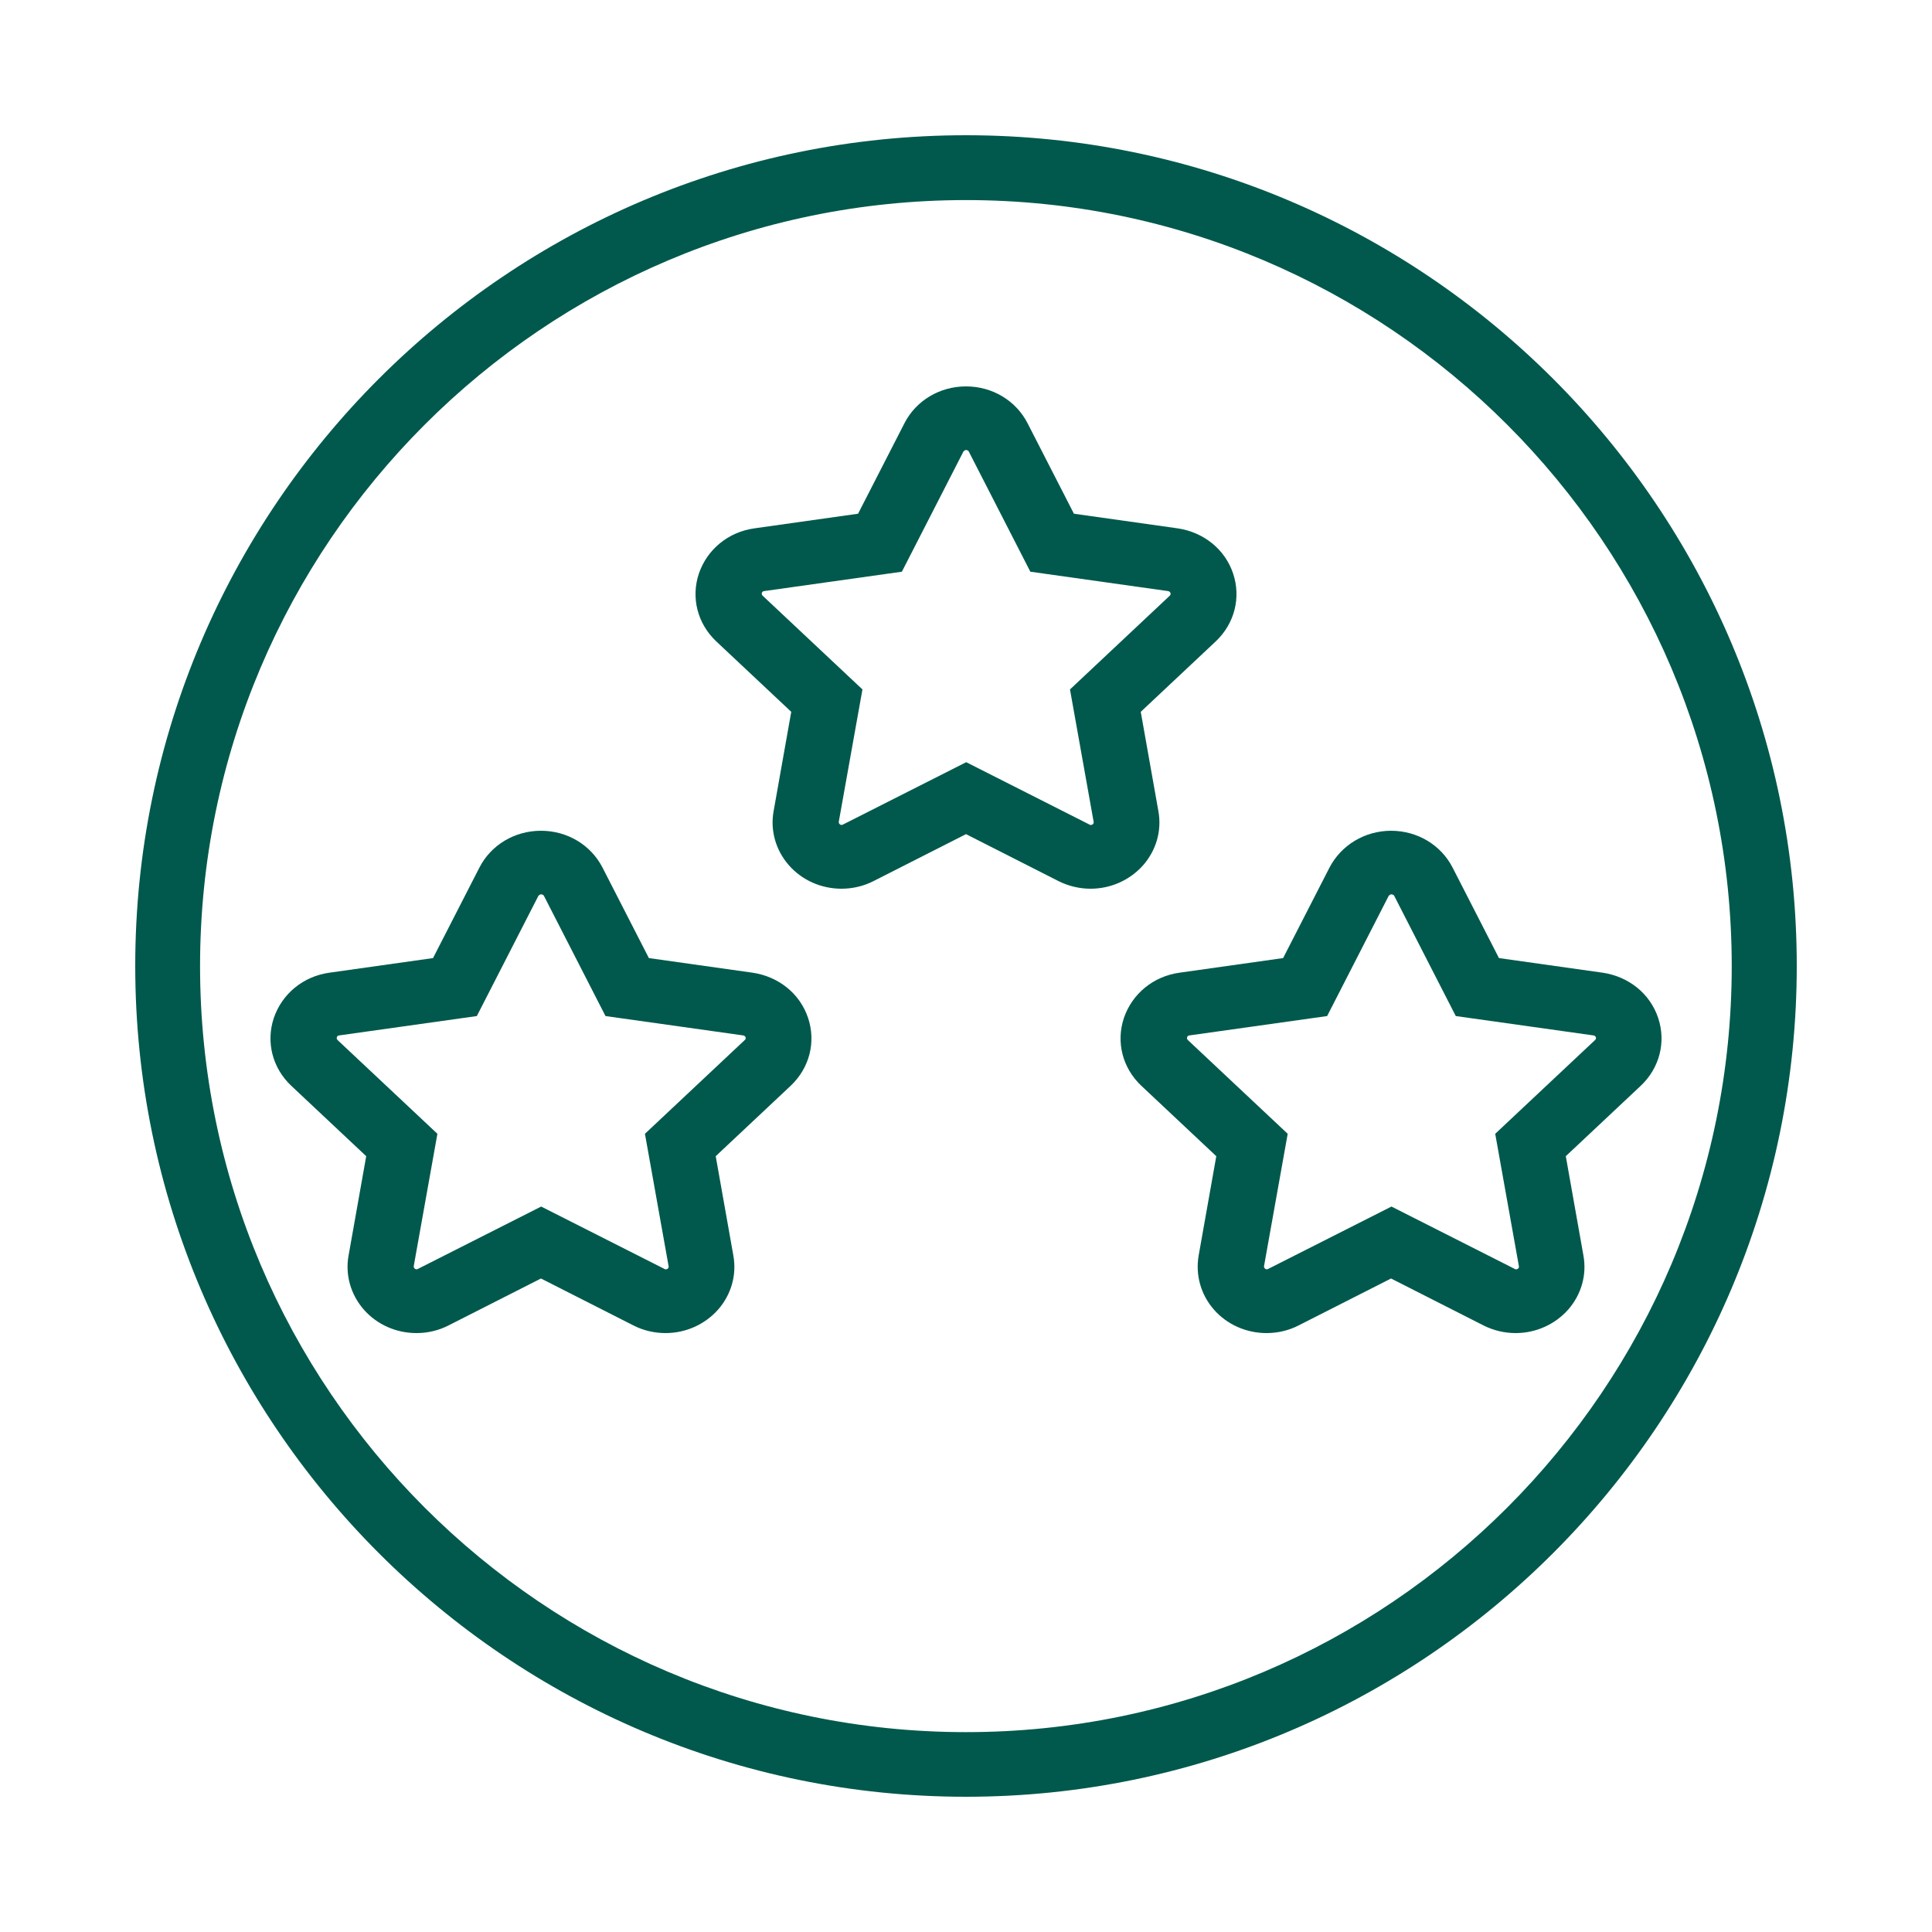
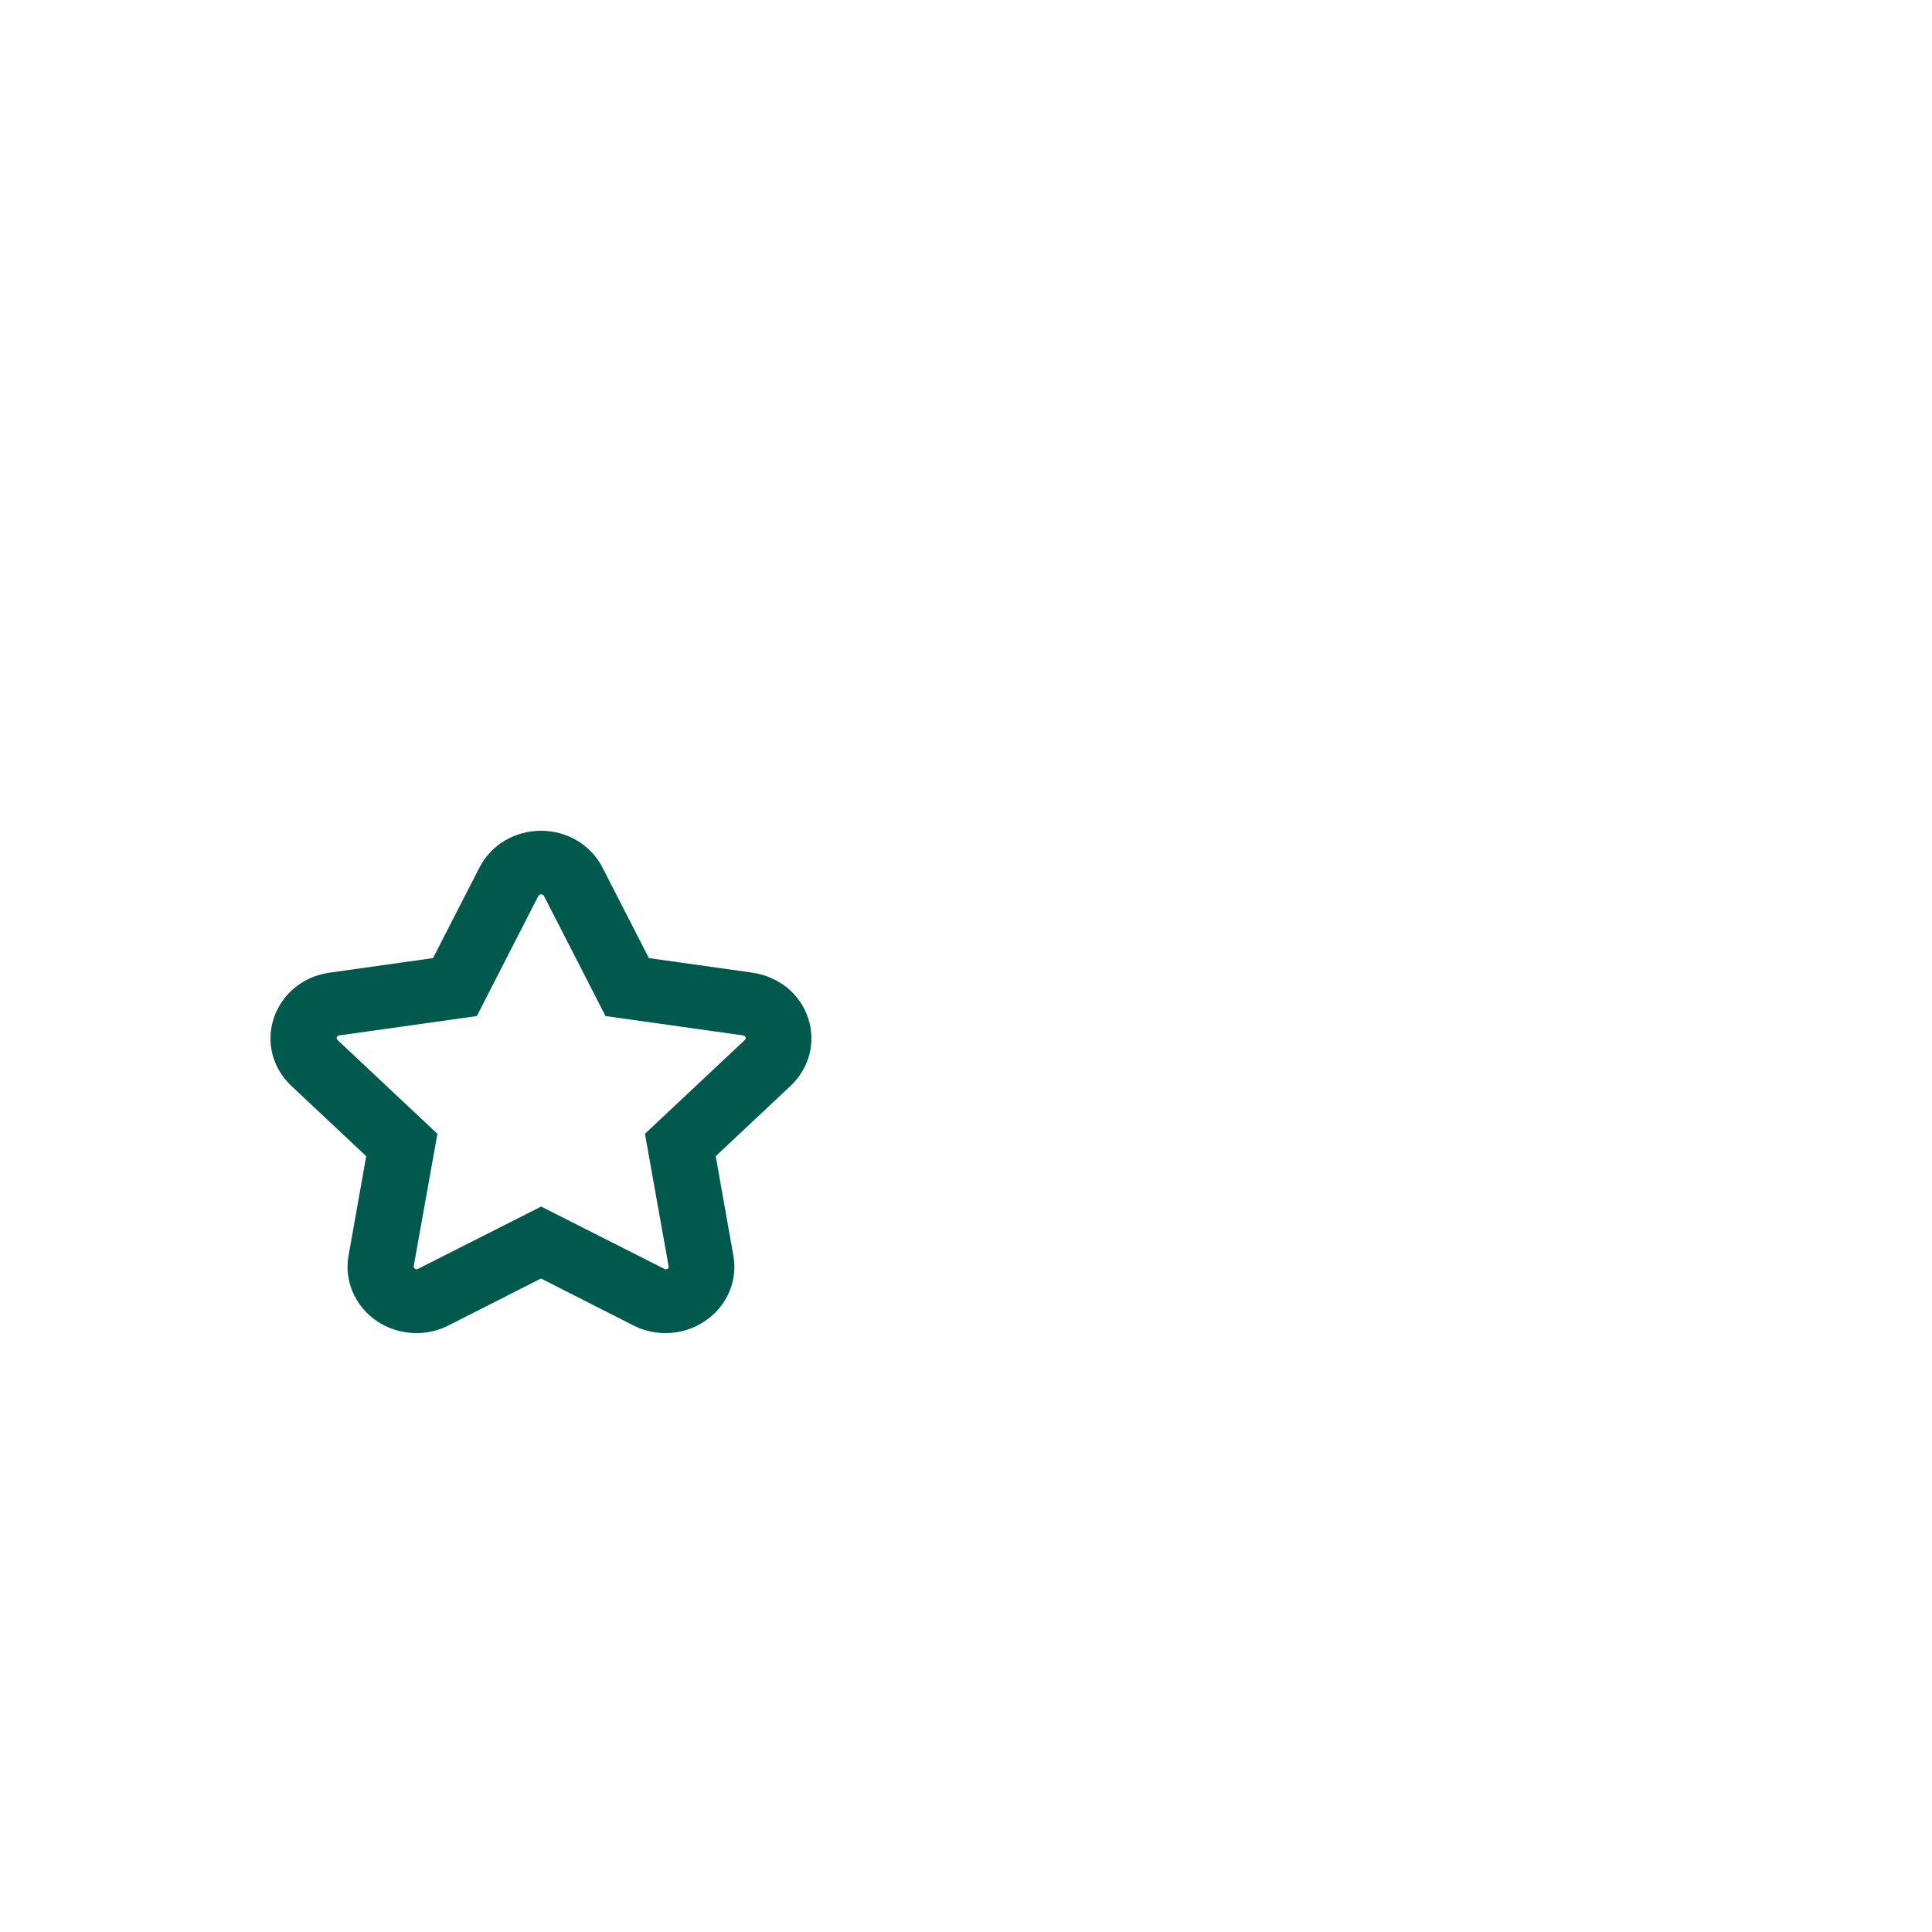
<svg xmlns="http://www.w3.org/2000/svg" width="100" height="100" viewBox="0 0 100 100" fill="none">
  <path d="M28.021 46.29C28.021 46.29 28.129 46.311 28.15 46.362L31.341 52.591L38.473 53.594C38.591 53.615 38.645 53.75 38.548 53.833L33.382 58.685L34.606 65.534C34.628 65.627 34.553 65.7 34.456 65.7C34.434 65.7 34.413 65.7 34.391 65.679L28.011 62.451L21.63 65.679C21.63 65.679 21.587 65.7 21.566 65.7C21.48 65.7 21.405 65.627 21.415 65.534L22.64 58.685L17.473 53.833C17.387 53.75 17.43 53.605 17.548 53.594L24.681 52.591L27.871 46.362C27.871 46.362 27.946 46.29 28 46.29M28 43C26.636 43 25.411 43.735 24.81 44.914L22.414 49.59L17.054 50.346C15.701 50.532 14.605 51.432 14.175 52.684C13.756 53.936 14.1 55.281 15.078 56.202L18.955 59.844L18.042 64.986C17.86 65.979 18.15 67.003 18.826 67.779C19.503 68.555 20.502 69 21.555 69C22.135 69 22.704 68.866 23.209 68.607L28 66.175L32.791 68.607C33.296 68.866 33.876 69 34.445 69C35.498 69 36.486 68.555 37.173 67.779C37.85 67.003 38.14 65.989 37.958 64.986L37.045 59.844L40.922 56.202C41.9 55.281 42.244 53.936 41.825 52.684C41.406 51.432 40.299 50.542 38.946 50.346L33.586 49.59L31.19 44.914C30.589 43.735 29.364 43 28 43Z" fill="#00594C" />
-   <path d="M72.032 46.29C72.032 46.29 72.14 46.311 72.161 46.362L75.351 52.591L82.484 53.594C82.602 53.615 82.656 53.75 82.559 53.833L77.392 58.685L78.617 65.534C78.638 65.627 78.563 65.7 78.467 65.7C78.445 65.7 78.424 65.7 78.402 65.679L72.022 62.451L65.641 65.679C65.641 65.679 65.598 65.7 65.576 65.7C65.49 65.7 65.415 65.627 65.426 65.534L66.651 58.685L61.484 53.833C61.398 53.75 61.441 53.605 61.559 53.594L68.692 52.591L71.882 46.362C71.882 46.362 71.957 46.29 72.011 46.29M72.011 43C70.647 43 69.422 43.735 68.81 44.914L66.414 49.59L61.054 50.346C59.701 50.532 58.605 51.432 58.175 52.684C57.756 53.936 58.1 55.281 59.078 56.202L62.955 59.844L62.042 64.986C61.87 65.989 62.15 67.003 62.827 67.779C63.503 68.555 64.502 69 65.555 69C66.135 69 66.704 68.866 67.209 68.607L72 66.175L76.791 68.607C77.306 68.866 77.876 69 78.445 69C79.498 69 80.486 68.555 81.174 67.779C81.85 67.003 82.14 65.989 81.958 64.986L81.045 59.844L84.922 56.202C85.9 55.281 86.244 53.936 85.825 52.684C85.406 51.432 84.299 50.542 82.946 50.346L77.586 49.59L75.19 44.914C74.589 43.735 73.364 43 72 43" fill="#00594C" />
-   <path d="M50.011 23.29C50.011 23.29 50.118 23.311 50.14 23.363L53.33 29.591L60.462 30.595C60.581 30.615 60.634 30.75 60.548 30.832L55.382 35.685L56.606 42.534C56.628 42.627 56.553 42.7 56.456 42.7C56.434 42.7 56.413 42.7 56.391 42.679L50.011 39.451L43.63 42.679C43.63 42.679 43.587 42.7 43.566 42.7C43.48 42.7 43.405 42.627 43.415 42.534L44.64 35.685L39.473 30.832C39.387 30.75 39.43 30.605 39.548 30.595L46.681 29.591L49.871 23.363C49.871 23.363 49.946 23.29 50 23.29M50 20C48.636 20 47.411 20.735 46.81 21.914L44.414 26.59L39.054 27.346C37.701 27.532 36.605 28.432 36.175 29.684C35.756 30.936 36.1 32.281 37.078 33.202L40.955 36.844L40.042 41.986C39.86 42.979 40.15 44.003 40.827 44.779C41.503 45.555 42.502 46 43.555 46C44.135 46 44.704 45.865 45.209 45.607L50 43.175L54.791 45.607C55.306 45.865 55.876 46 56.445 46C57.498 46 58.486 45.555 59.173 44.779C59.85 44.003 60.14 42.989 59.958 41.986L59.045 36.844L62.922 33.202C63.9 32.281 64.244 30.936 63.825 29.684C63.406 28.432 62.299 27.542 60.946 27.346L55.586 26.59L53.19 21.914C52.589 20.735 51.364 20 50 20Z" fill="#00594C" />
-   <path d="M50 93C26.289 93 7 73.708 7 49.995C7 26.281 26.289 7 50 7C73.711 7 93 26.292 93 49.995C93 73.698 73.711 93 50 93ZM50 10.356C28.146 10.356 10.355 28.139 10.355 50.005C10.355 71.872 28.136 89.655 50 89.655C71.864 89.655 89.634 71.872 89.634 50.005C89.634 28.139 71.853 10.356 50 10.356Z" fill="#00594C" />
</svg>